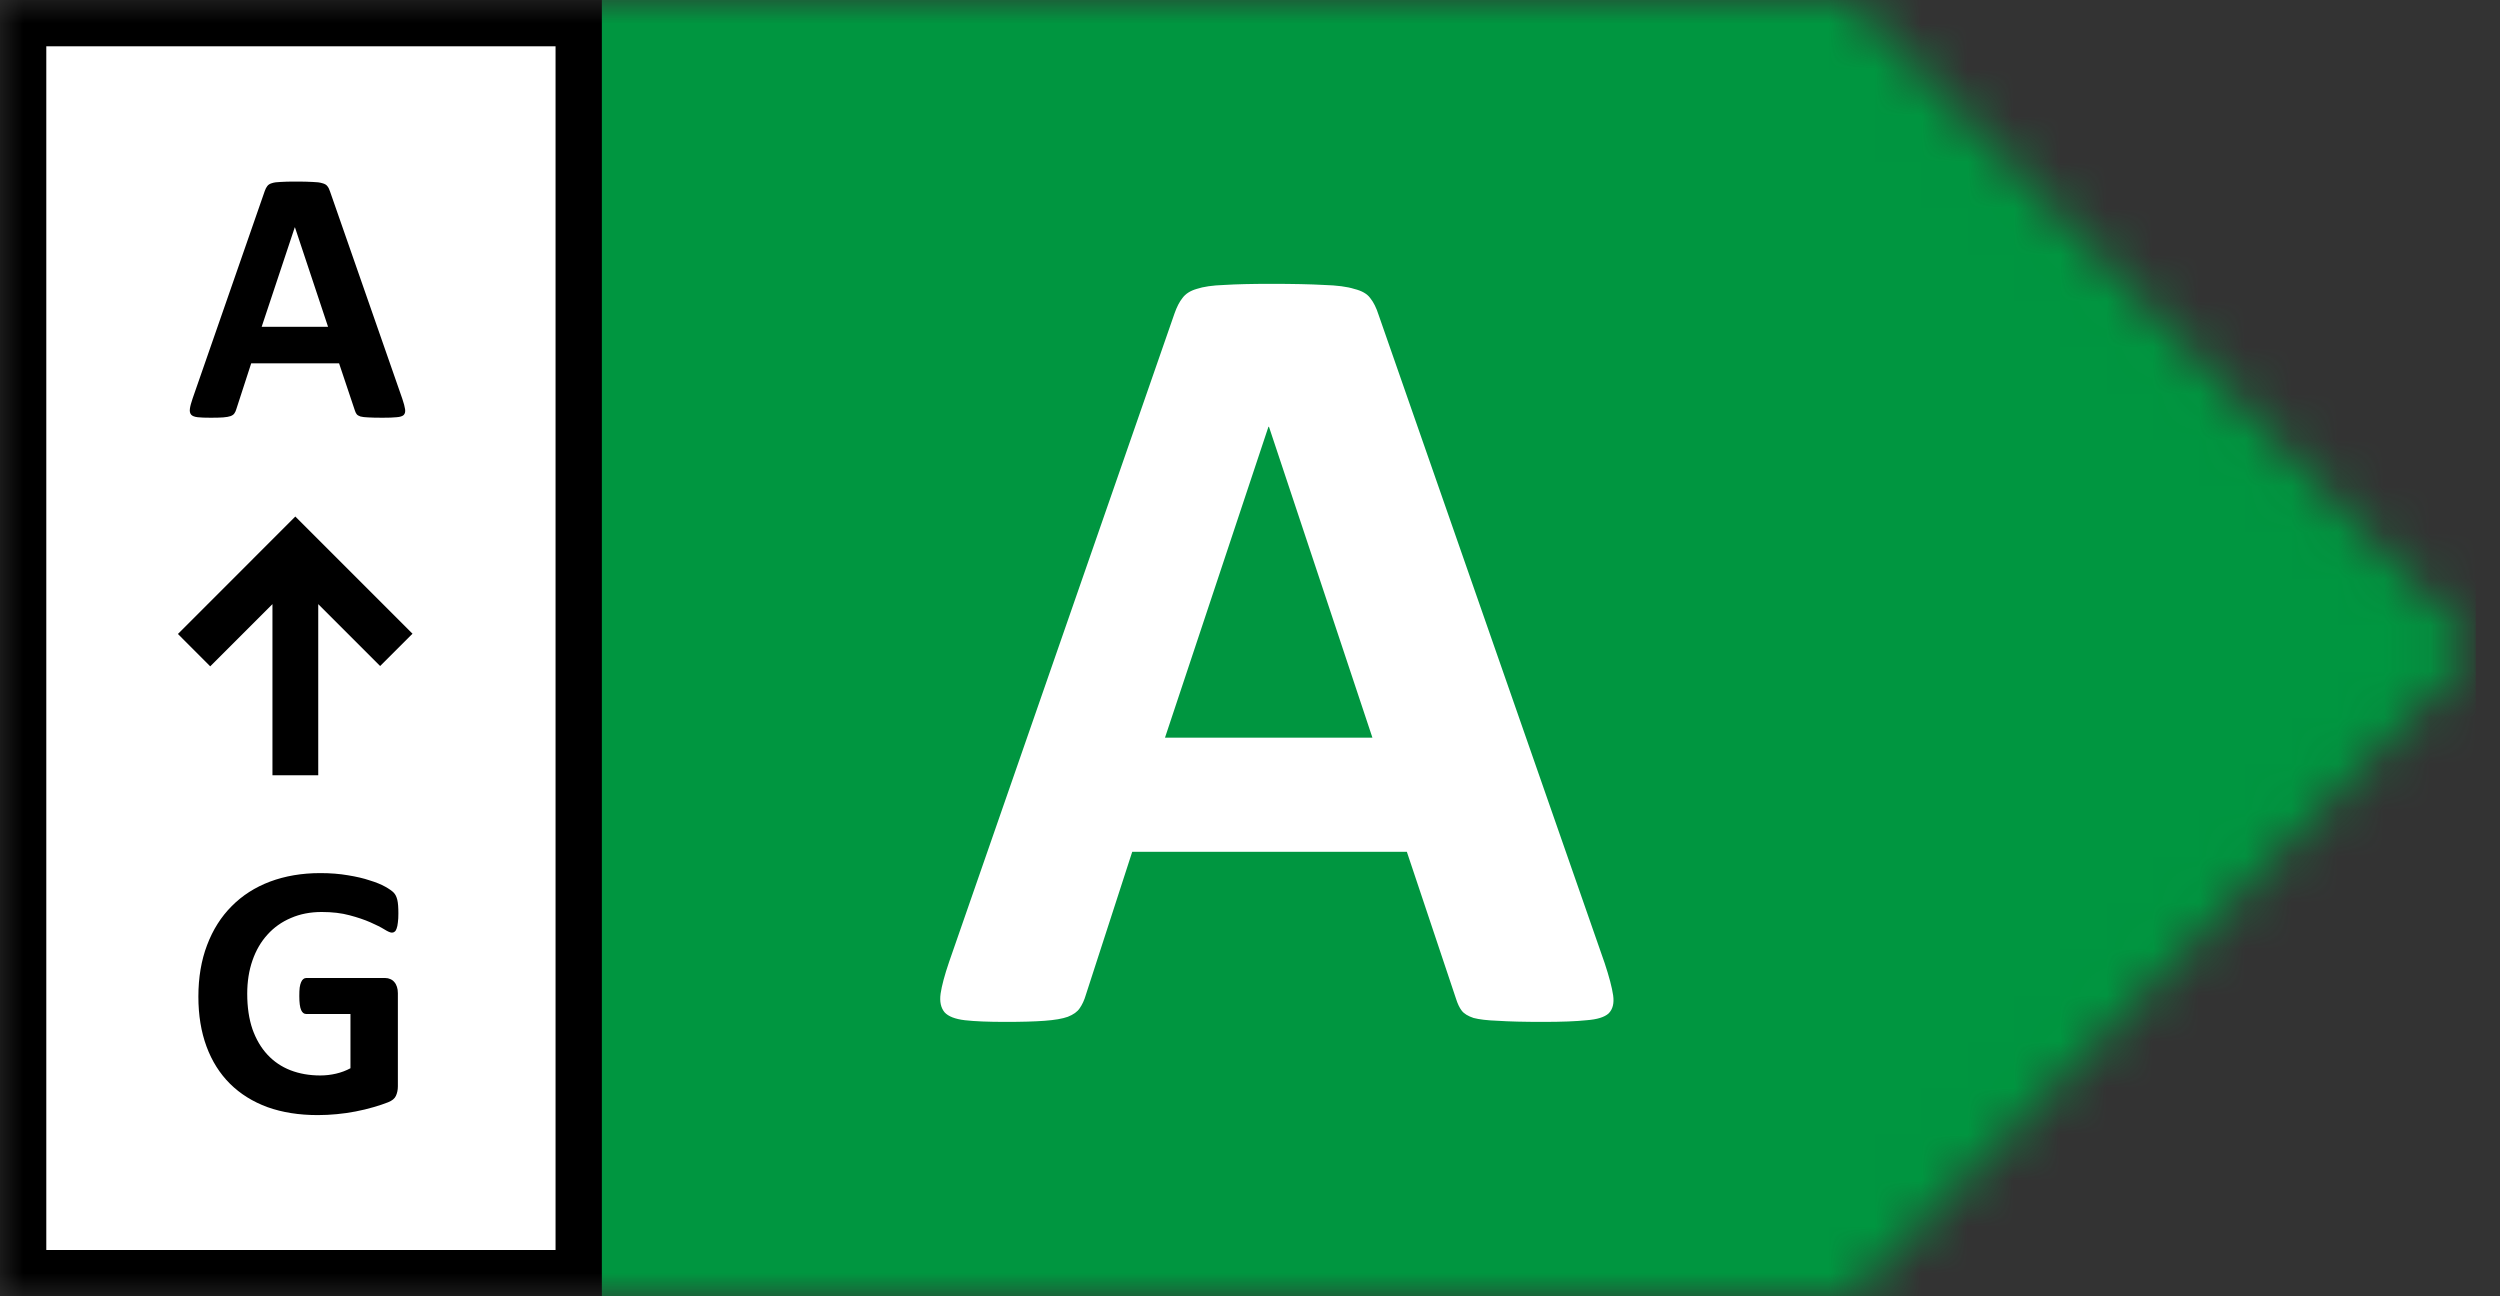
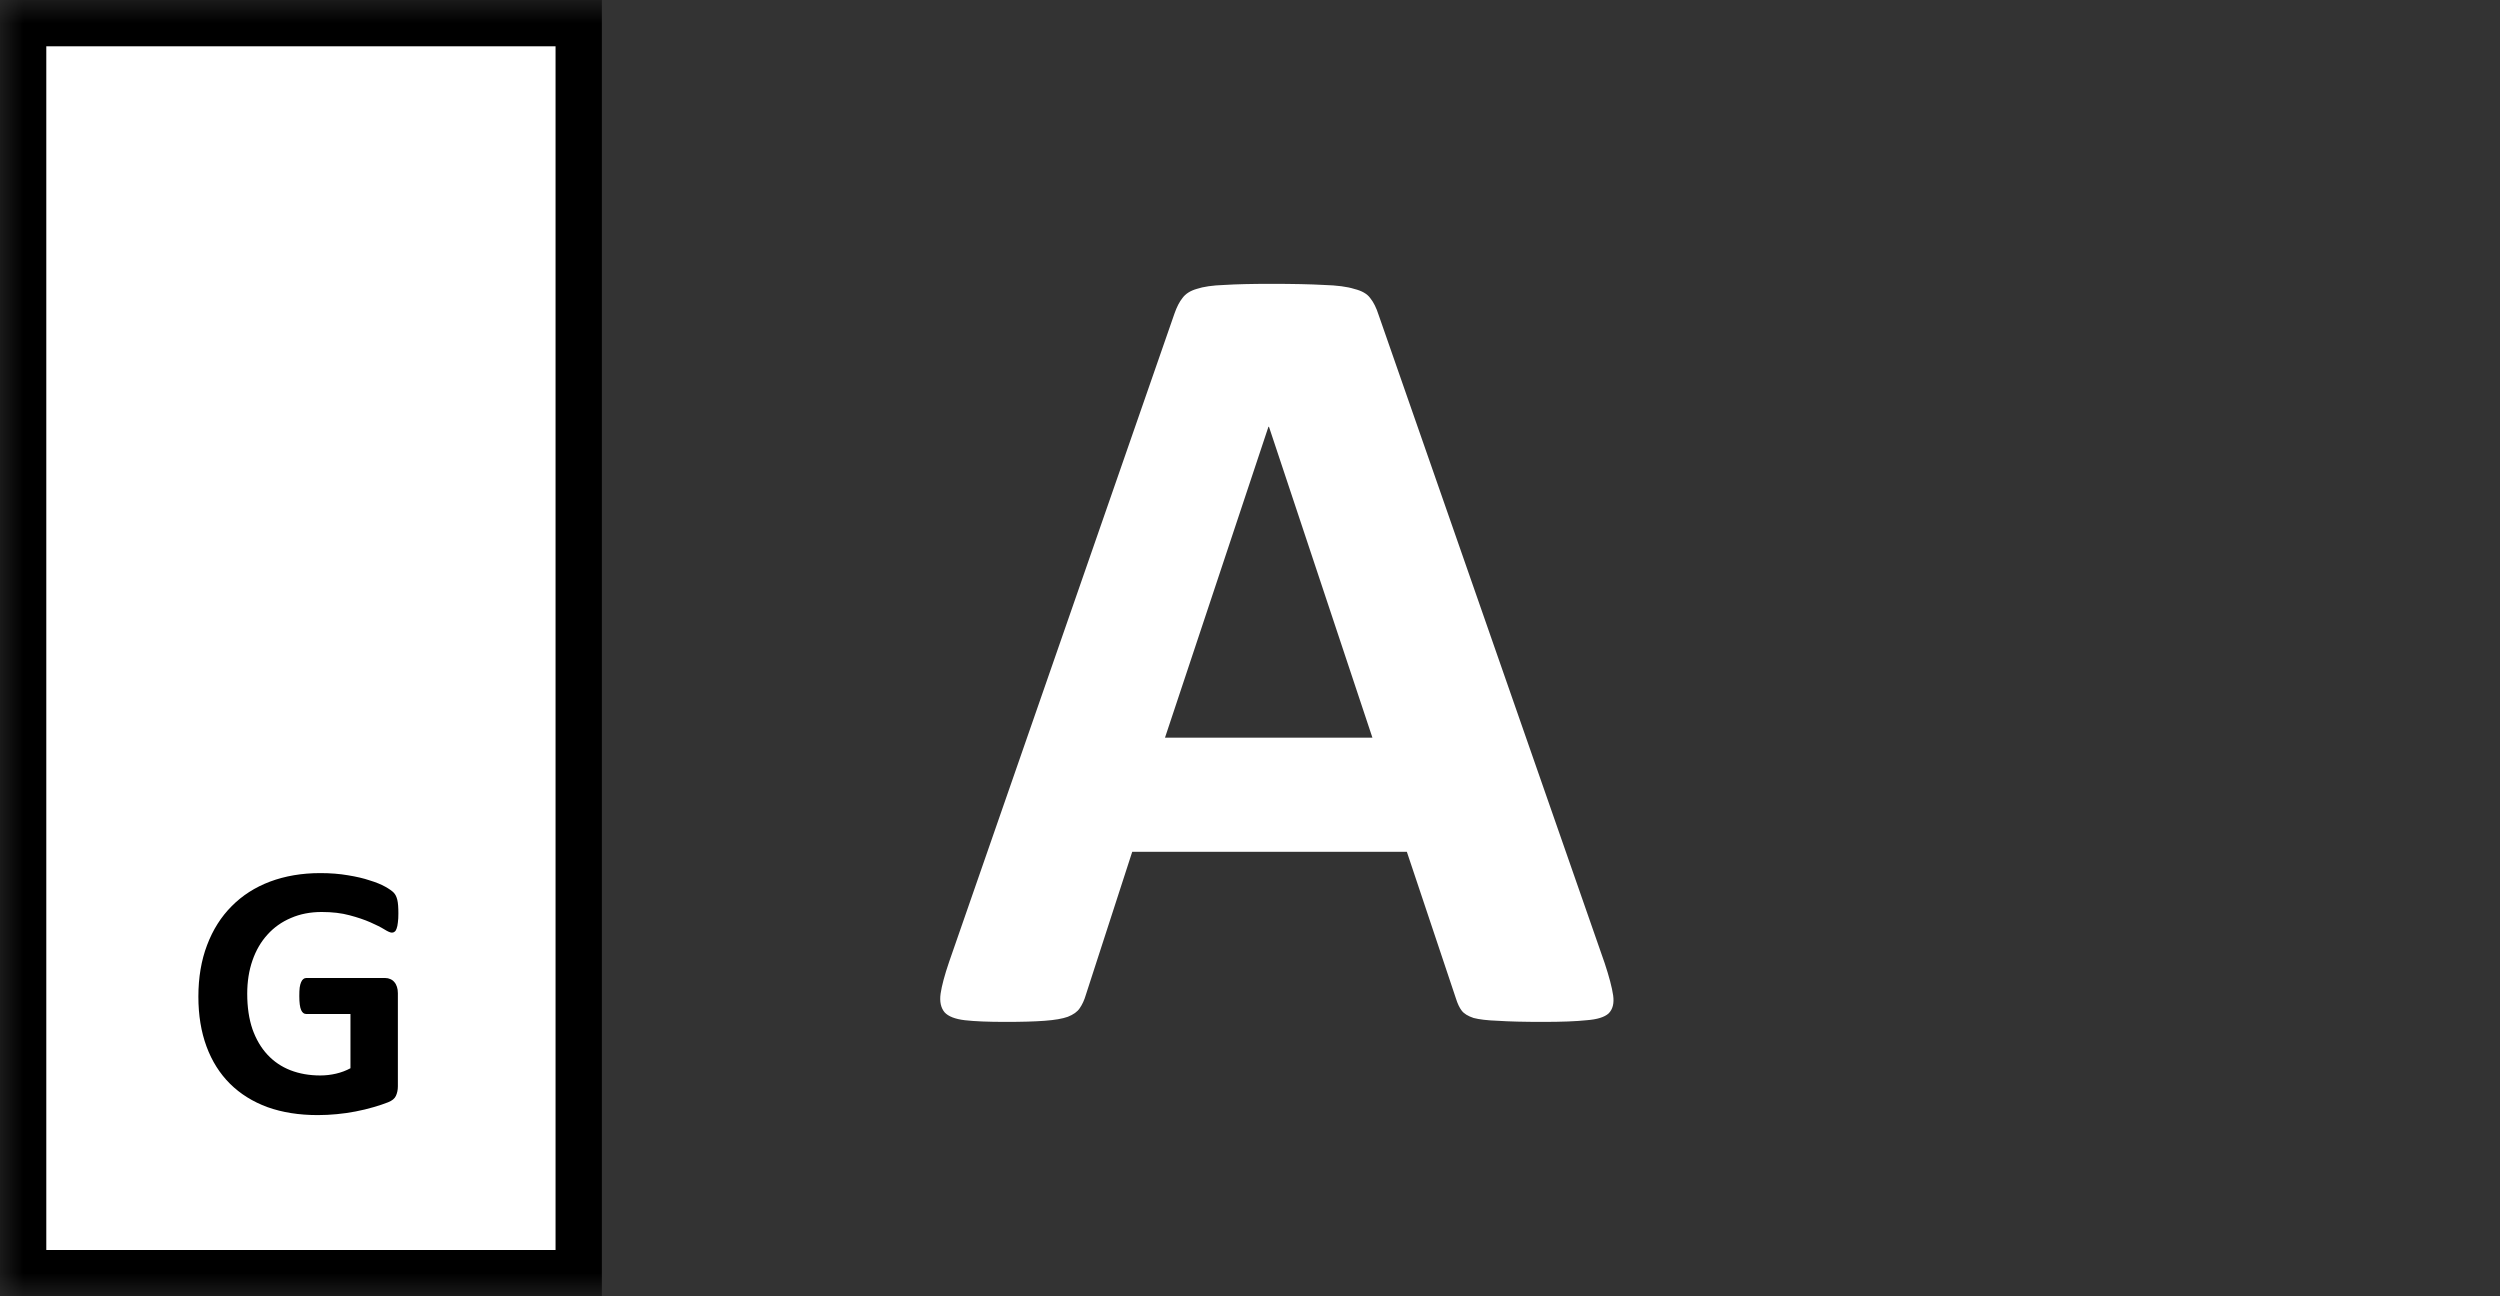
<svg xmlns="http://www.w3.org/2000/svg" width="54" height="28" viewBox="0 0 54 28" fill="none">
  <rect x="0" y="0" width="54" height="28" fill="#333333" stroke="none" />
  <mask id="mask0_4_356" style="mask-type:alpha" maskUnits="userSpaceOnUse" x="0" y="0" width="54" height="28">
    <path d="M40 0H0V28H40L53.5 14L40 0Z" fill="#D9D9D9" />
  </mask>
  <g mask="url(#mask0_4_356)">
-     <rect x="11.534" width="41.942" height="28" fill="#009640" />
    <path d="M34.661 20.804C34.758 21.097 34.819 21.329 34.844 21.5C34.868 21.67 34.836 21.801 34.746 21.89C34.657 21.971 34.498 22.02 34.27 22.037C34.042 22.061 33.729 22.073 33.33 22.073C32.915 22.073 32.59 22.065 32.353 22.049C32.126 22.041 31.951 22.02 31.829 21.988C31.706 21.947 31.621 21.894 31.572 21.829C31.523 21.764 31.483 21.678 31.45 21.573L30.388 18.399H24.456L23.455 21.487C23.422 21.601 23.377 21.699 23.32 21.78C23.271 21.854 23.186 21.915 23.064 21.963C22.95 22.004 22.783 22.033 22.564 22.049C22.352 22.065 22.071 22.073 21.721 22.073C21.347 22.073 21.054 22.061 20.842 22.037C20.631 22.012 20.484 21.955 20.403 21.866C20.322 21.768 20.293 21.634 20.317 21.463C20.342 21.292 20.403 21.064 20.5 20.779L25.371 6.766C25.42 6.627 25.477 6.517 25.542 6.436C25.607 6.347 25.709 6.281 25.847 6.241C25.994 6.192 26.193 6.163 26.445 6.155C26.698 6.139 27.031 6.131 27.446 6.131C27.926 6.131 28.309 6.139 28.594 6.155C28.879 6.163 29.098 6.192 29.253 6.241C29.416 6.281 29.53 6.347 29.595 6.436C29.668 6.526 29.729 6.648 29.778 6.802L34.661 20.804ZM27.41 9.219H27.398L25.164 15.933H29.644L27.41 9.219Z" fill="white" />
    <rect x="0.5" y="0.5" width="12" height="27" fill="white" stroke="black" />
-     <path d="M8.691 8.617C8.723 8.711 8.742 8.785 8.75 8.84C8.758 8.895 8.747 8.936 8.719 8.965C8.69 8.991 8.639 9.007 8.566 9.012C8.493 9.02 8.393 9.023 8.266 9.023C8.133 9.023 8.029 9.021 7.953 9.016C7.88 9.013 7.824 9.007 7.785 8.996C7.746 8.983 7.719 8.966 7.703 8.945C7.688 8.924 7.674 8.897 7.664 8.863L7.324 7.848H5.426L5.105 8.836C5.095 8.872 5.081 8.904 5.062 8.93C5.047 8.953 5.02 8.973 4.98 8.988C4.944 9.001 4.891 9.01 4.82 9.016C4.753 9.021 4.663 9.023 4.551 9.023C4.431 9.023 4.337 9.02 4.27 9.012C4.202 9.004 4.155 8.986 4.129 8.957C4.103 8.926 4.094 8.883 4.102 8.828C4.109 8.773 4.129 8.701 4.16 8.609L5.719 4.125C5.734 4.081 5.753 4.046 5.773 4.02C5.794 3.991 5.827 3.97 5.871 3.957C5.918 3.941 5.982 3.932 6.062 3.93C6.143 3.924 6.25 3.922 6.383 3.922C6.536 3.922 6.659 3.924 6.75 3.93C6.841 3.932 6.911 3.941 6.961 3.957C7.013 3.97 7.049 3.991 7.07 4.02C7.094 4.048 7.113 4.087 7.129 4.137L8.691 8.617ZM6.371 4.91H6.367L5.652 7.059H7.086L6.371 4.91Z" fill="black" />
    <path d="M8.605 19.73C8.605 19.806 8.602 19.871 8.594 19.926C8.589 19.98 8.579 20.025 8.566 20.059C8.556 20.09 8.542 20.112 8.523 20.125C8.508 20.138 8.488 20.145 8.465 20.145C8.431 20.145 8.376 20.121 8.301 20.074C8.225 20.027 8.125 19.977 8 19.922C7.875 19.867 7.725 19.816 7.551 19.77C7.379 19.723 7.178 19.699 6.949 19.699C6.704 19.699 6.483 19.742 6.285 19.828C6.087 19.912 5.918 20.031 5.777 20.188C5.637 20.341 5.529 20.527 5.453 20.746C5.378 20.962 5.34 21.202 5.34 21.465C5.34 21.754 5.378 22.009 5.453 22.23C5.531 22.449 5.639 22.633 5.777 22.781C5.915 22.93 6.081 23.042 6.273 23.117C6.469 23.193 6.684 23.23 6.918 23.23C7.033 23.23 7.146 23.217 7.258 23.191C7.37 23.165 7.474 23.126 7.57 23.074V21.902H6.613C6.566 21.902 6.53 21.874 6.504 21.816C6.478 21.756 6.465 21.656 6.465 21.516C6.465 21.443 6.467 21.381 6.473 21.332C6.48 21.283 6.491 21.244 6.504 21.215C6.517 21.184 6.533 21.162 6.551 21.148C6.569 21.133 6.59 21.125 6.613 21.125H8.32C8.362 21.125 8.398 21.133 8.43 21.148C8.464 21.162 8.492 21.182 8.516 21.211C8.542 21.24 8.561 21.275 8.574 21.316C8.587 21.355 8.594 21.401 8.594 21.453V23.465C8.594 23.543 8.579 23.612 8.551 23.672C8.525 23.729 8.469 23.775 8.383 23.809C8.299 23.842 8.195 23.878 8.07 23.914C7.945 23.951 7.815 23.982 7.68 24.008C7.547 24.034 7.411 24.053 7.273 24.066C7.138 24.079 7.001 24.086 6.863 24.086C6.46 24.086 6.098 24.029 5.777 23.914C5.46 23.797 5.19 23.629 4.969 23.41C4.747 23.189 4.578 22.921 4.461 22.605C4.344 22.288 4.285 21.928 4.285 21.527C4.285 21.113 4.348 20.742 4.473 20.414C4.598 20.083 4.775 19.803 5.004 19.574C5.233 19.342 5.509 19.165 5.832 19.043C6.158 18.921 6.52 18.859 6.918 18.859C7.137 18.859 7.336 18.875 7.516 18.906C7.695 18.935 7.852 18.971 7.984 19.016C8.12 19.057 8.232 19.103 8.32 19.152C8.409 19.202 8.47 19.245 8.504 19.281C8.54 19.318 8.566 19.37 8.582 19.438C8.598 19.503 8.605 19.6 8.605 19.73Z" fill="black" />
-     <path d="M8.91 13.688L6.379 11.157L3.843 13.694L4.541 14.393L5.885 13.049V16.746H6.874V13.049L8.211 14.386L8.91 13.688Z" fill="black" />
  </g>
</svg>